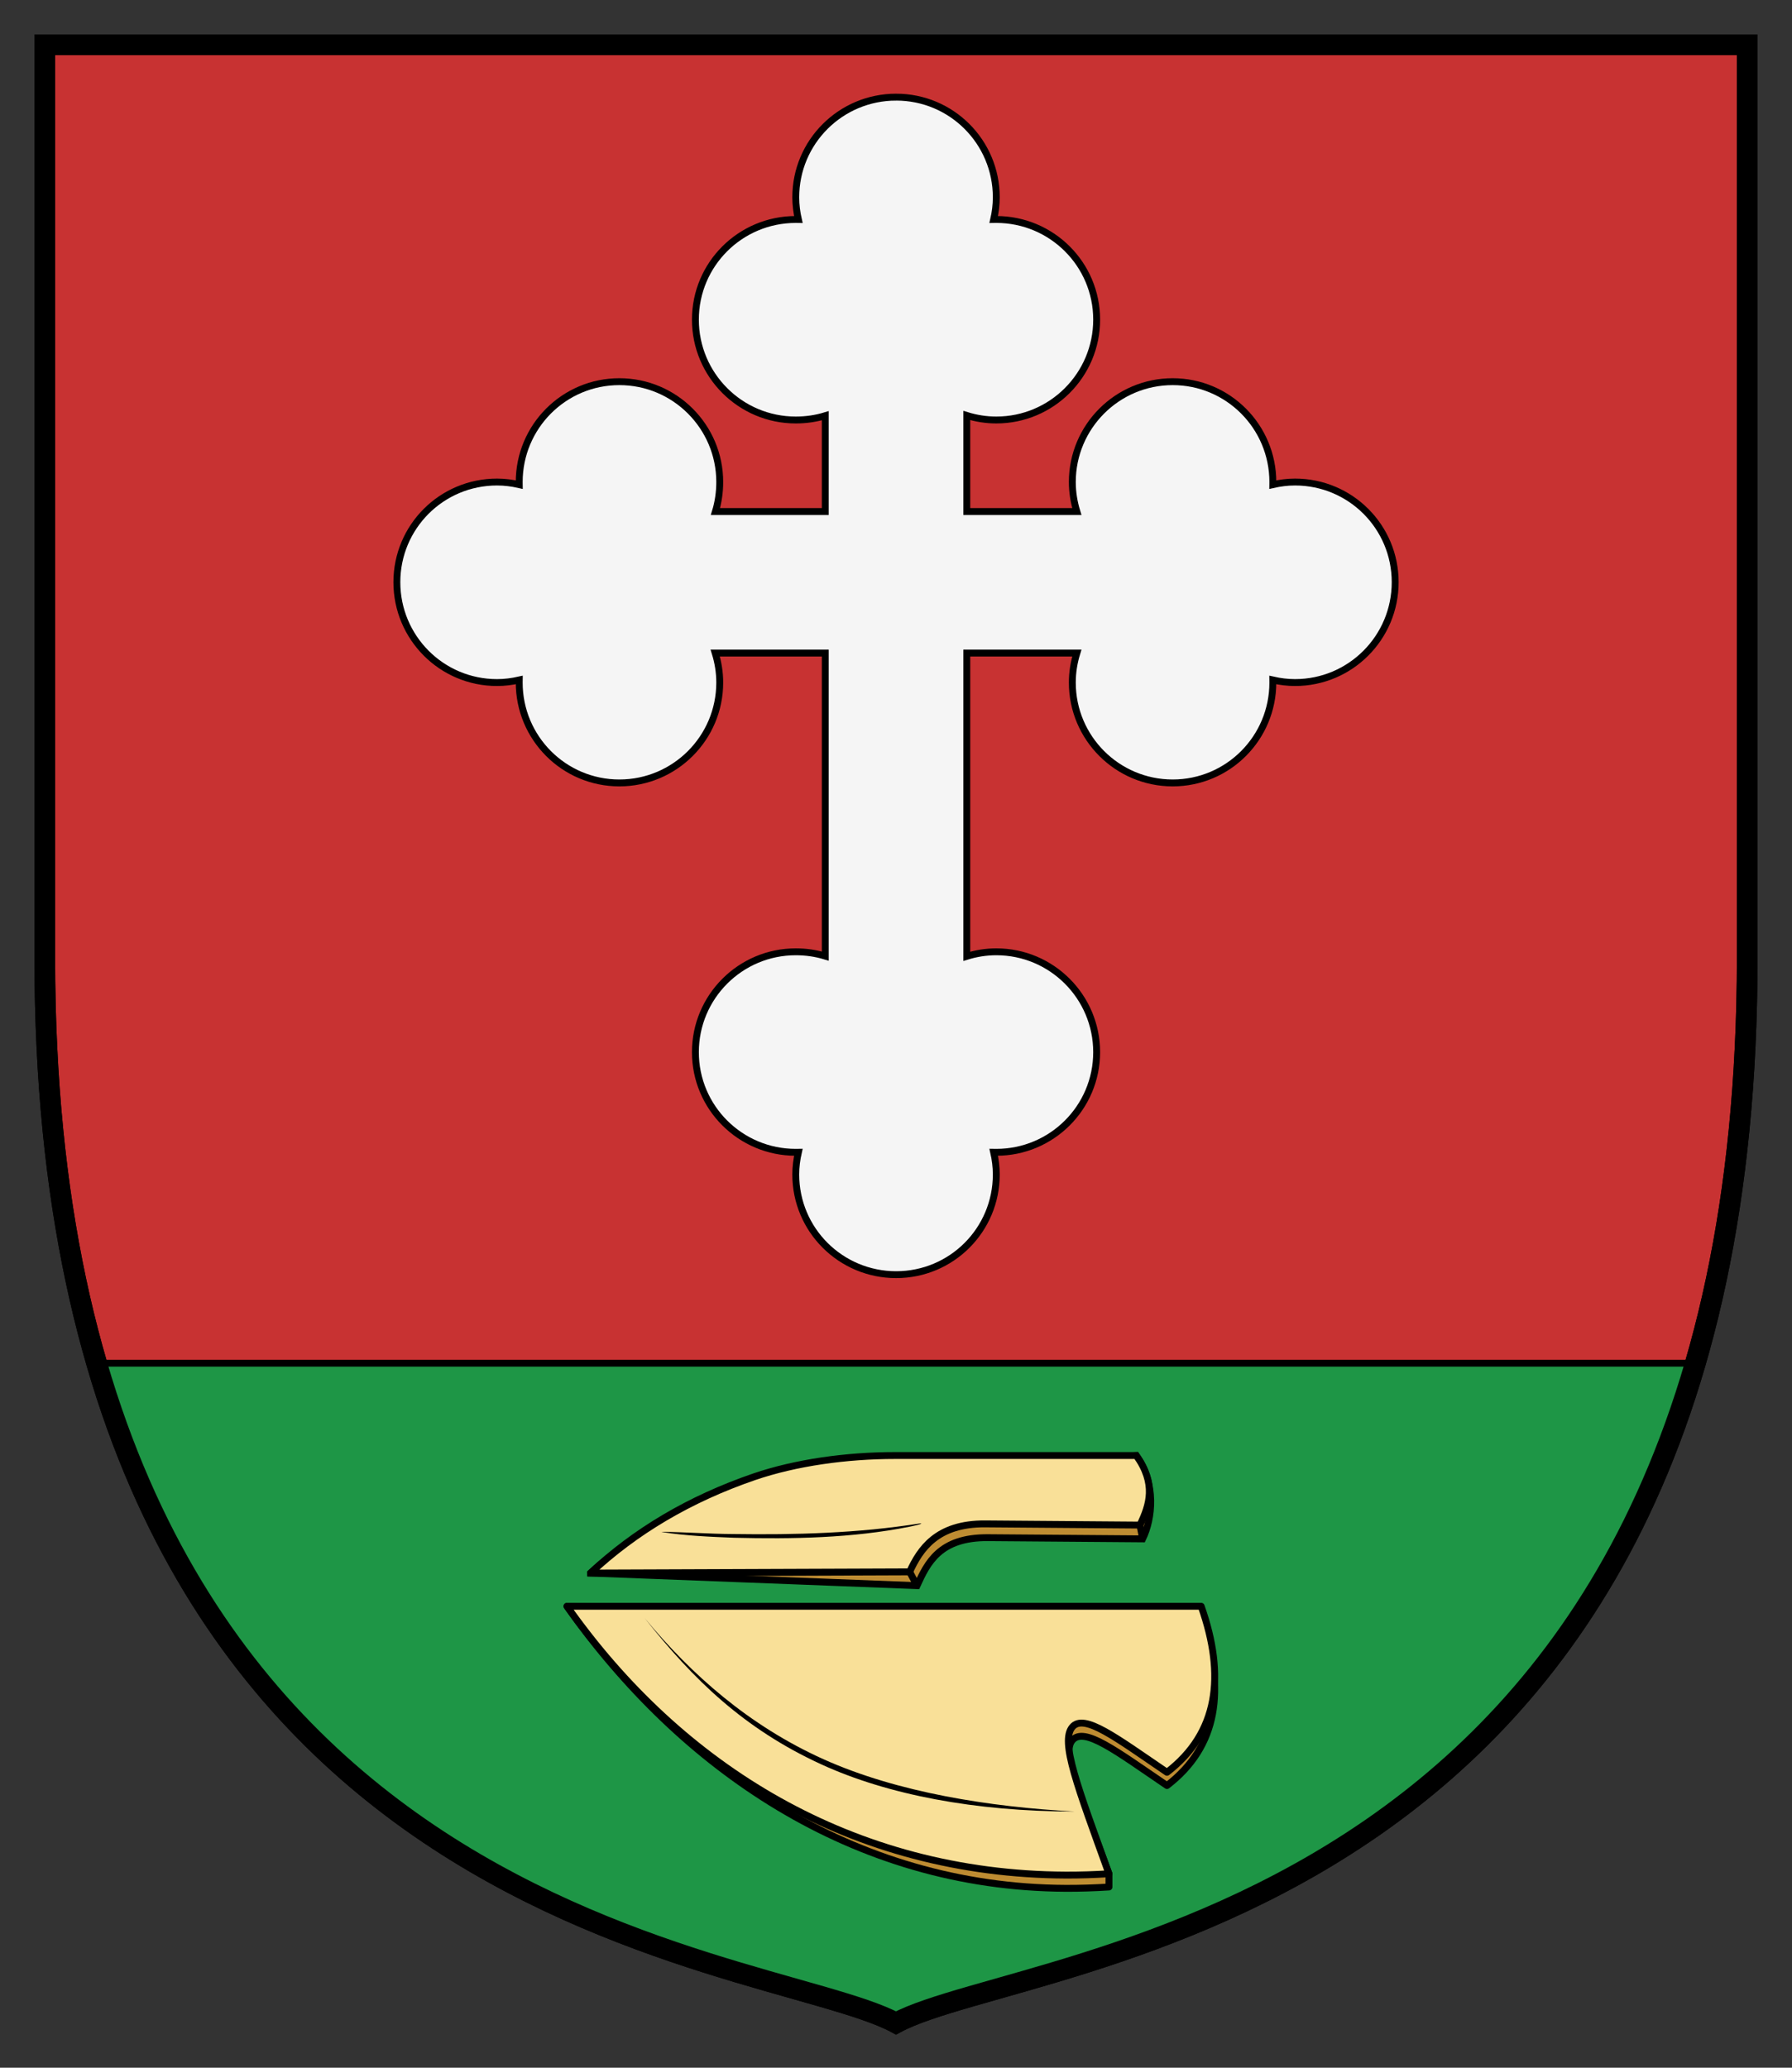
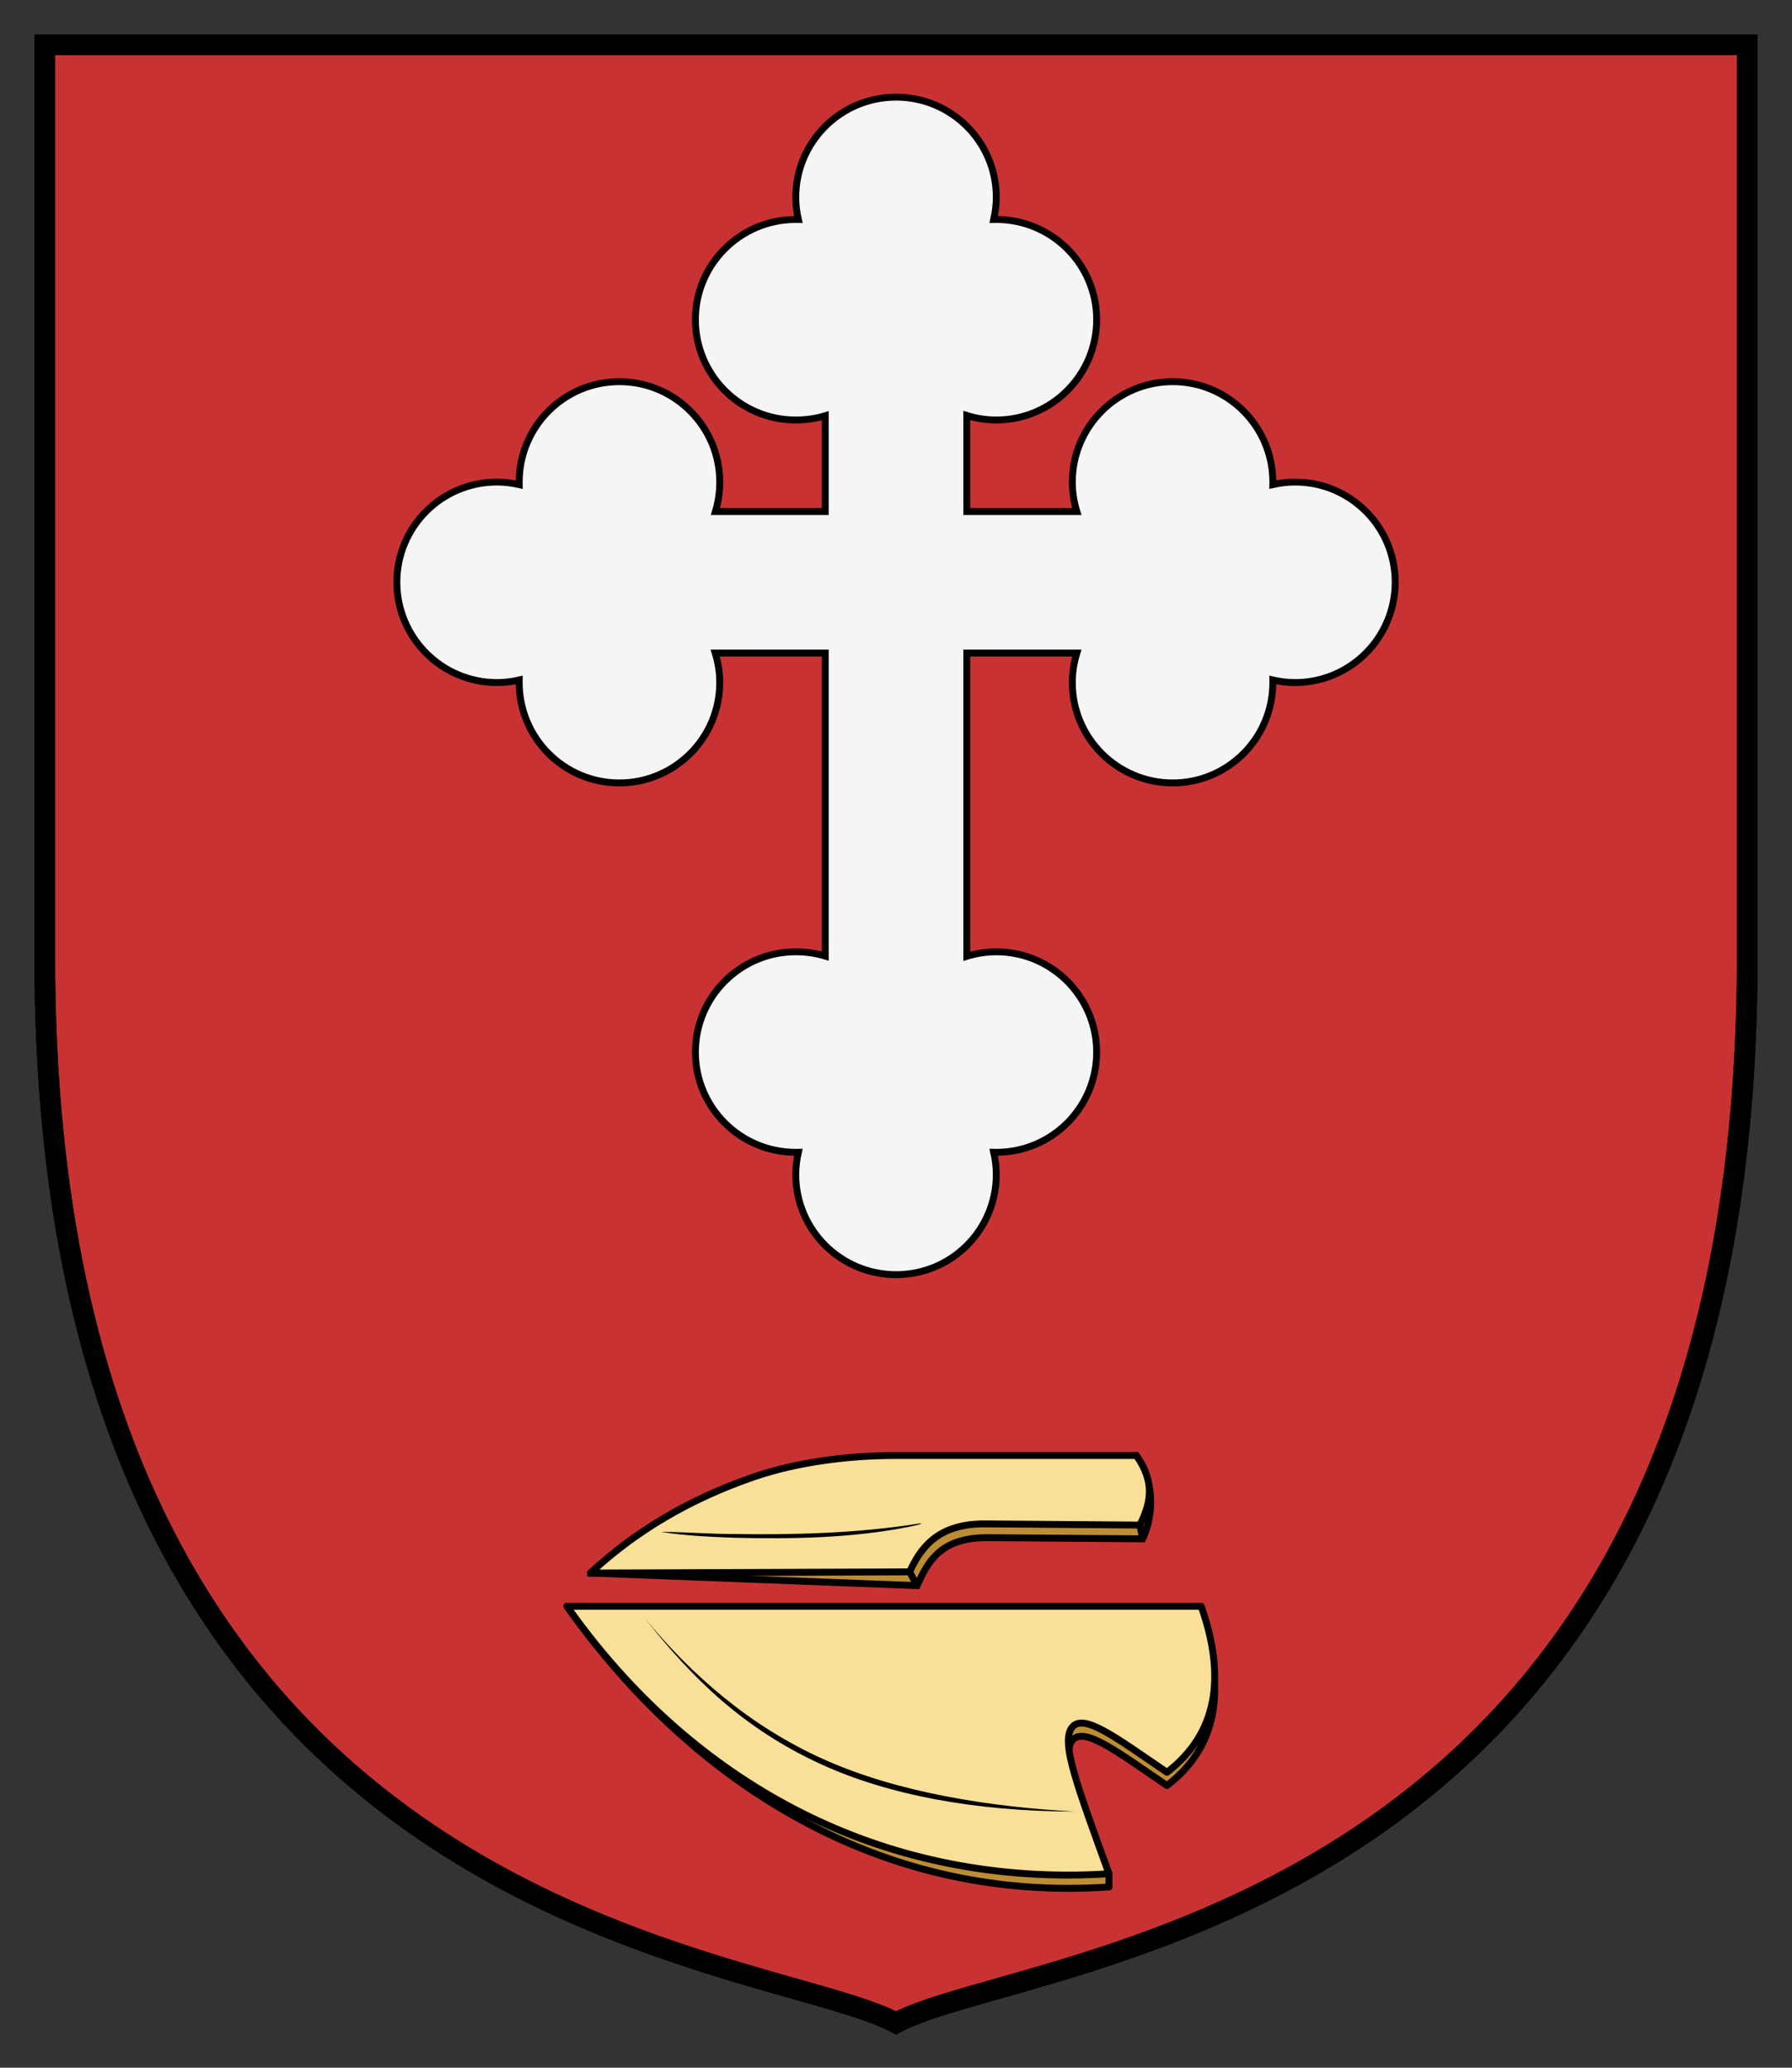
<svg xmlns="http://www.w3.org/2000/svg" height="300" width="260" version="1.1">
  <rect width="100%" height="100%" fill="#333333" stroke="none" />
  <defs>
    <style type="text/css" />
  </defs>
  <path d="m6.5 6.5v132.56c0 140.89 103.89 143.92 123.5 154.44 19.61-10.52 123.5-13.55 123.5-154.44v-132.56z" fill="#c83232" />
  <path stroke="#000" stroke-width="3" d="m6.5 6.5v132.56c0 140.89 103.89 143.92 123.5 154.44 19.61-10.52 123.5-13.55 123.5-154.44v-132.56z" fill="none" />
-   <path stroke-linejoin="round" d="m14.031 197.78c24.226 83.34 99.569 86.92 115.97 95.72 16.403-8.802 91.743-12.376 115.97-95.719h-231.94z" stroke="#000" stroke-linecap="round" fill="#1e9646" />
  <path stroke="#000" stroke-width="3" d="m6.5 6.5v132.56c0 140.89 103.89 143.92 123.5 154.44 19.61-10.52 123.5-13.55 123.5-154.44v-132.56z" fill="none" />
  <path stroke="#000" d="m130.02 14.094c-8.039 0-14.562 6.492-14.562 14.531 0 1.107 0.141 2.183 0.375 3.219-0.125-0.003-0.25 0-0.375 0-8.039 0-14.562 6.492-14.562 14.531 0 8.039 6.523 14.562 14.562 14.562 1.484 0 2.932-0.212 4.281-0.625v13.906h-15.938c0.413-1.347 0.625-2.797 0.625-4.281 0-8.039-6.523-14.562-14.563-14.562-8.039 0-14.531 6.523-14.531 14.562 0 0.125-0.003 0.25 0 0.375-1.036-0.234-2.112-0.375-3.219-0.375-8.039 0-14.531 6.492-14.531 14.531 0 8.039 6.492 14.562 14.531 14.562 1.107 0 2.183-0.141 3.219-0.375-0.003 0.125 0 0.25 0 0.375 0 8.039 6.492 14.562 14.531 14.562 8.039 0 14.563-6.523 14.563-14.562 0-1.497-0.236-2.922-0.656-4.281h15.969v43.969c-1.349-0.413-2.798-0.625-4.281-0.625-8.039 0-14.562 6.523-14.562 14.562 0 8.039 6.523 14.531 14.562 14.531 0.125 0 0.25 0.003 0.375 0-0.234 1.036-0.375 2.112-0.375 3.219 0 8.039 6.523 14.531 14.562 14.531 8.039 0 14.531-6.492 14.531-14.531 0-1.107-0.141-2.183-0.375-3.219 0.125 0.003 0.25 0 0.375 0 8.039 0 14.562-6.492 14.562-14.531 0-8.039-6.523-14.562-14.562-14.562-1.497 0-2.924 0.236-4.281 0.656v-44h15.969c-0.42 1.359-0.656 2.785-0.656 4.281 0 8.039 6.523 14.562 14.562 14.562 8.039 0 14.531-6.523 14.531-14.562 0-0.125 0.003-0.25 0-0.375 1.036 0.234 2.112 0.375 3.219 0.375 8.039 0 14.531-6.523 14.531-14.562 0-8.039-6.492-14.531-14.531-14.531-1.107 0-2.183 0.141-3.219 0.375 0.003-0.125 0-0.25 0-0.375 0-8.039-6.492-14.562-14.531-14.562-8.039 0-14.562 6.523-14.562 14.562 0 1.486 0.242 2.932 0.656 4.281h-15.969v-13.938c1.358 0.42 2.785 0.656 4.281 0.656 8.039 0 14.562-6.523 14.562-14.562 0-8.039-6.523-14.531-14.562-14.531-0.125 0-0.25-0.003-0.375 0 0.234-1.036 0.375-2.112 0.375-3.219 0-8.039-6.5-14.531-14.53-14.531z" fill="#f5f5f5" />
  <path stroke="#000" d="m85.688 228.23 47.359 1.826c1.515-3.293 3.261-7.015 10.289-6.961l22.448 0.174c1.431-2.942 1.993-8.008-0.919-12.093l-34.977 2c-7.094 0.406-14.409 1.025-20.439 3.077-9.474 3.25-17.333 5.96-23.762 11.97z" fill="#be8c32" />
  <path stroke="#000" d="m85.688 228.23 46.288-0.174c1.515-3.293 3.935-7.015 10.963-6.961l22.448 0.174c1.431-2.942 2.39-6.008-0.522-10.093h-34.977c-7.105 0-14.409 1.025-20.439 3.077-9.474 3.25-17.333 7.96-23.762 13.97z" fill="#f9e098" />
  <ellipse rx="0" transform="translate(73.805 -857.49)" ry="0" cy="1086.8" cx="1796.8" fill="#191919" />
-   <ellipse rx="0" transform="translate(73.805 -857.49)" ry="0" cy="1085.8" cx="1796.8" fill="#fff" />
  <ellipse rx="0" transform="translate(73.805 -857.49)" ry="0" cy="1083.8" cx="1934.6" fill="#191919" />
  <ellipse rx="0" transform="translate(73.805 -857.49)" ry="0" cy="1083.8" cx="1934.6" fill="#fff" />
  <ellipse rx="0" transform="translate(73.805 -857.49)" ry="0" cy="1206.7" cx="1864.7" fill="#191919" />
  <ellipse rx="0" transform="translate(73.805 -857.49)" ry="0" cy="1205.7" cx="1864.7" fill="#fff" />
  <path stroke-linejoin="round" d="m174.28 234.97c3.582 10.164 2.443 18.403-4.962 24.089-7.342-4.981-12.046-8.636-13.758-6.543-1.619 1.98 1.297 8.17 5.338 19.341v1.923c-2.118 0.13-4.194 0.2-6.259 0.191-30.97-0.13-55.916-17.56-72.376-40.92z" stroke="#000" stroke-linecap="round" fill="#be8c32" />
  <path stroke-linejoin="round" d="m174.28 233.05c3.582 10.165 2.443 18.403-4.962 24.089-7.342-4.981-12.046-8.636-13.758-6.543-1.73 2.115 0.741 8.533 5.338 21.263-2.118 0.13-4.194 0.2-6.259 0.191-30.97-0.13-55.916-15.64-72.376-39z" stroke="#000" stroke-linecap="round" fill="#f9e098" />
  <path d="m155.86 262.83c-14.42-0.007-27.1-2.442-36.708-6.849-11.235-5.153-18.602-12.347-25.611-21.207 6.794 8.22 15.155 15.6 25.884 20.443 10.83 4.88 24.26 6.95 36.44 7.61z" />
-   <path d="m96.01 222.25c3.43 0.033 6.868 0.301 10.304 0.317 9.057 0.133 18.154-0.108 27.115-1.532 0.938-0.042-1.061 0.391-1.426 0.464-8.384 1.677-16.987 1.808-25.506 1.608-3.474-0.137-6.963-0.275-10.401-0.819l-0.086-0.04z" fill-rule="evenodd" />
+   <path d="m96.01 222.25c3.43 0.033 6.868 0.301 10.304 0.317 9.057 0.133 18.154-0.108 27.115-1.532 0.938-0.042-1.061 0.391-1.426 0.464-8.384 1.677-16.987 1.808-25.506 1.608-3.474-0.137-6.963-0.275-10.401-0.819l-0.086-0.04" fill-rule="evenodd" />
  <path stroke="#000" stroke-width="1px" d="m131.98 228.06 1.071 2" fill="none" />
  <path stroke="#000" stroke-width="1px" d="m165.39 221.27 0.397 2" fill="none" />
</svg>